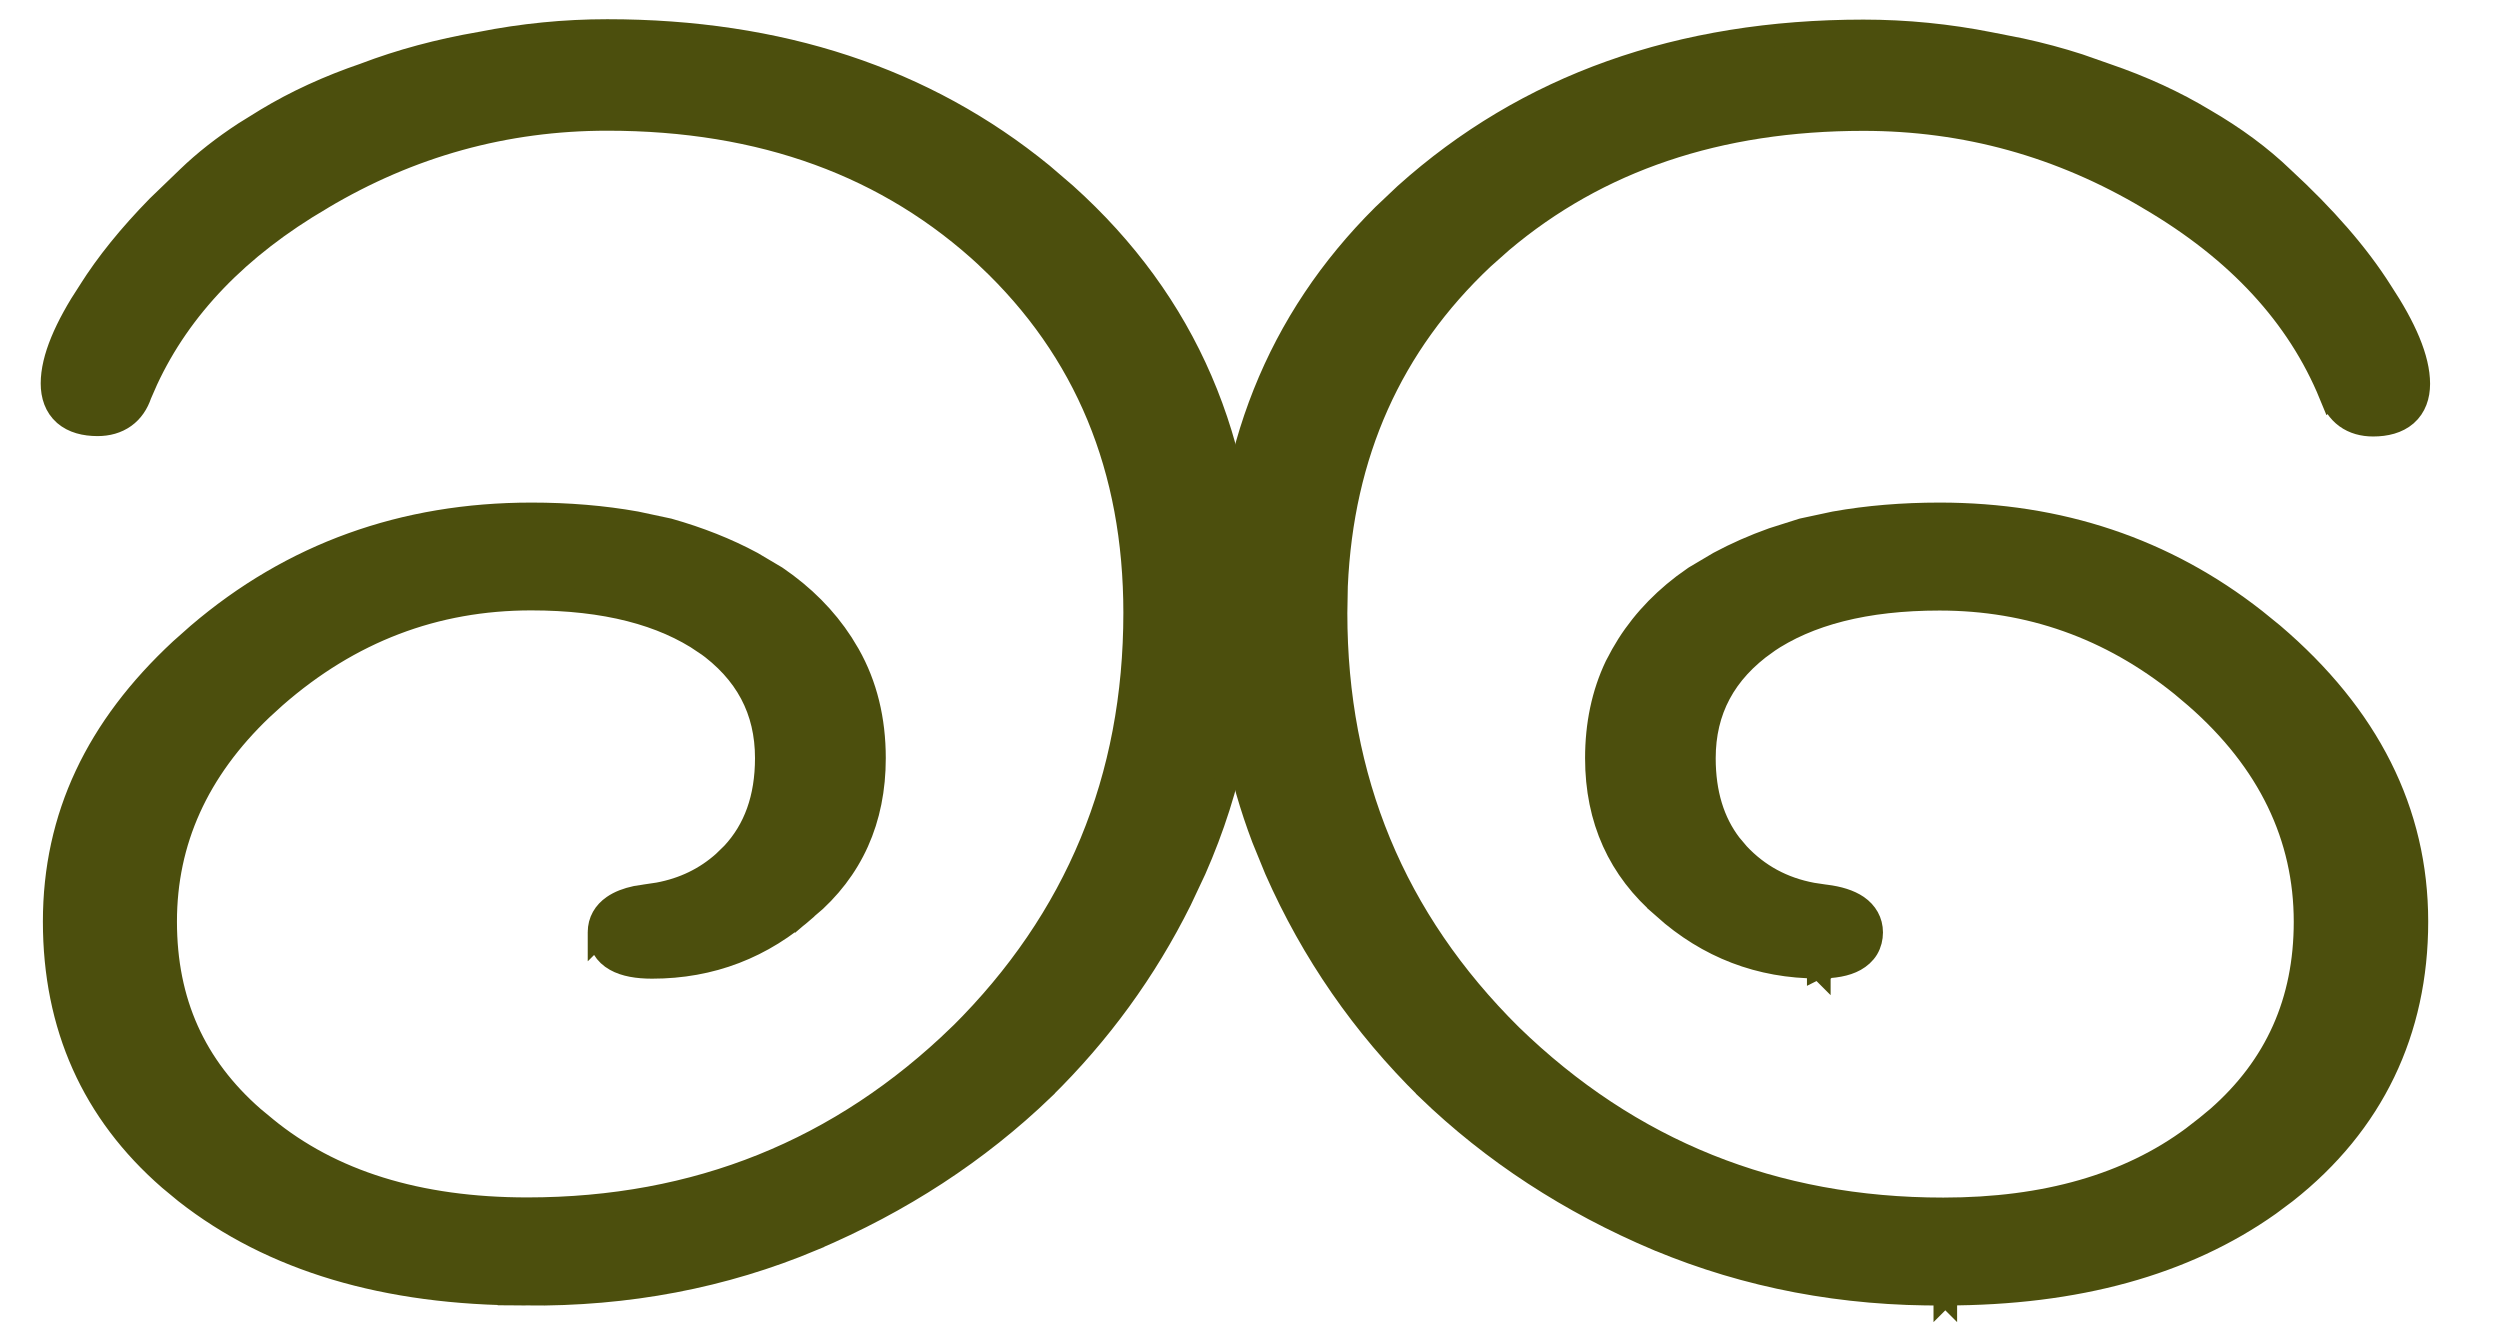
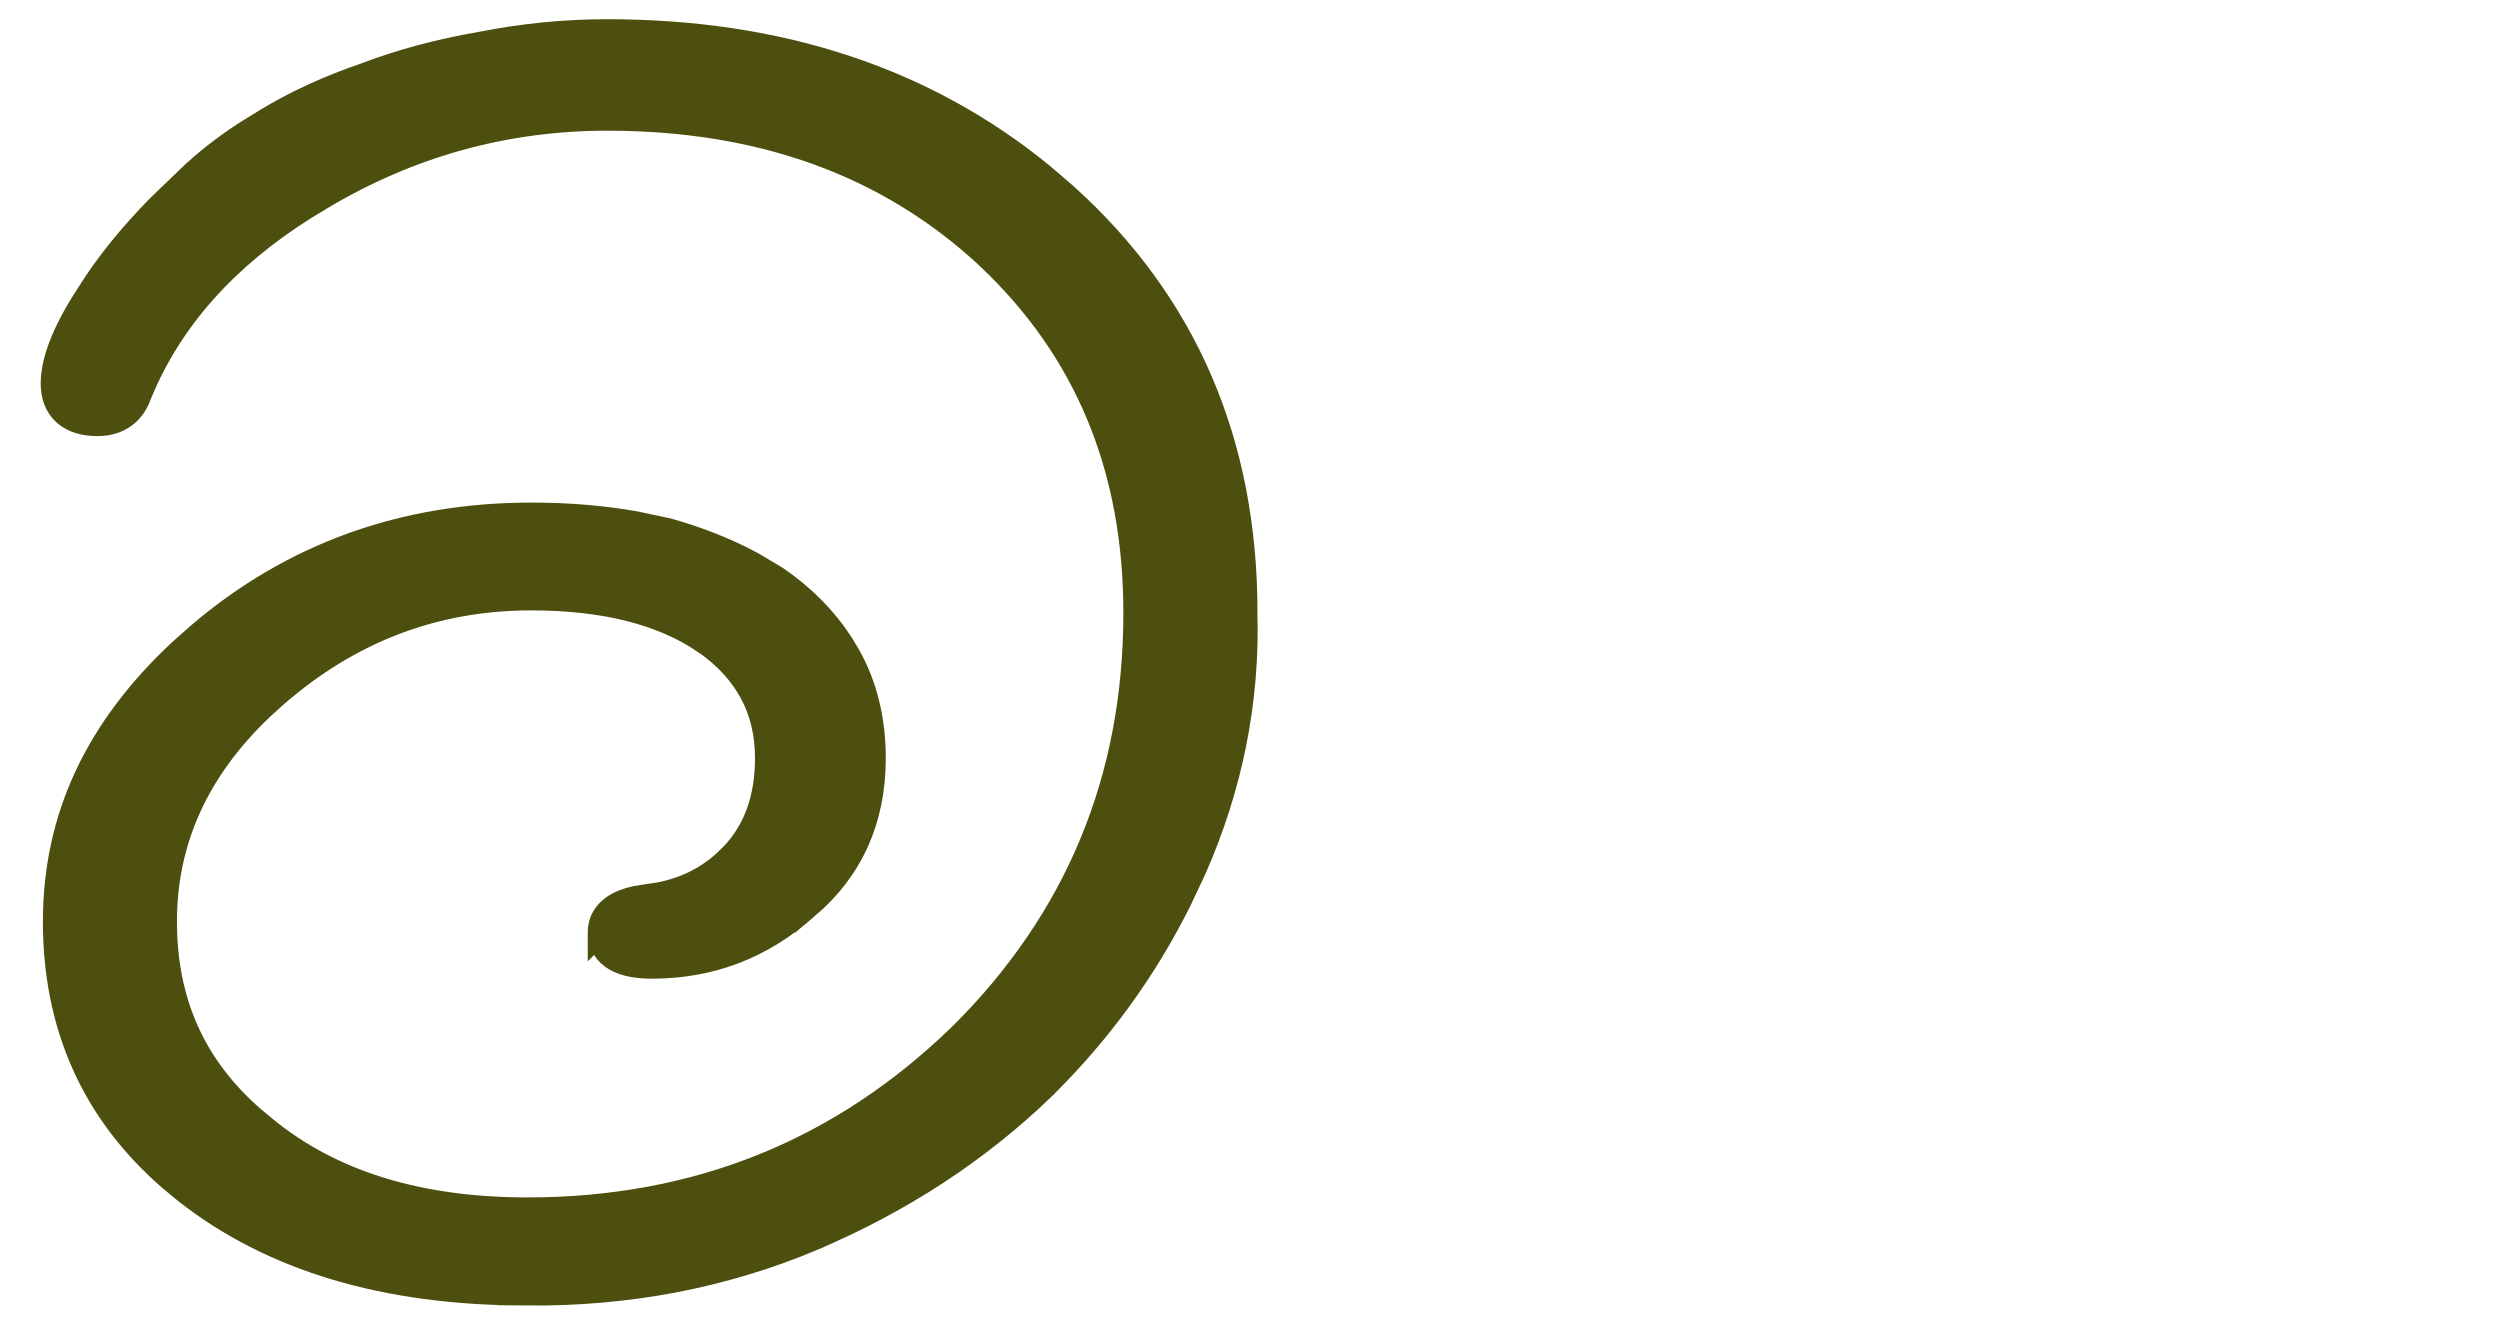
<svg xmlns="http://www.w3.org/2000/svg" width="32" height="17" viewBox="0 0 32 17" fill="none">
  <path d="M7.673 11.94L7.675 11.938L7.674 11.94L7.674 11.942L7.675 11.941C7.677 12.09 7.749 12.21 7.88 12.283C8 12.351 8.162 12.377 8.347 12.377C9.099 12.377 9.76 12.123 10.325 11.618L10.325 11.619C10.902 11.133 11.188 10.489 11.188 9.705C11.188 9.214 11.081 8.77 10.86 8.38L10.774 8.238C10.563 7.912 10.283 7.63 9.934 7.392L9.931 7.39L9.622 7.207C9.302 7.035 8.946 6.894 8.557 6.784L8.552 6.783L8.14 6.695C7.719 6.62 7.274 6.583 6.802 6.583C5.165 6.583 3.739 7.096 2.537 8.124L2.316 8.32C1.246 9.314 0.699 10.452 0.699 11.796C0.699 13.134 1.191 14.235 2.172 15.089L2.375 15.257C3.487 16.13 4.942 16.559 6.728 16.56L6.727 16.561C8.032 16.574 9.257 16.341 10.401 15.861L10.401 15.86C11.528 15.382 12.512 14.741 13.352 13.933L13.352 13.932C14.073 13.224 14.658 12.421 15.106 11.521L15.29 11.13C15.758 10.069 15.977 8.971 15.945 7.842L15.946 7.842C15.946 5.664 15.177 3.875 13.635 2.489L13.339 2.235C11.834 1.006 9.975 0.396 7.773 0.396C7.227 0.396 6.685 0.45 6.154 0.556L6.153 0.556C5.619 0.648 5.126 0.781 4.672 0.954L4.673 0.954C4.206 1.113 3.785 1.307 3.411 1.533L3.13 1.707C2.86 1.884 2.619 2.072 2.41 2.274L2.023 2.647C1.661 3.017 1.369 3.378 1.148 3.73L1.147 3.73C0.844 4.191 0.671 4.588 0.671 4.908C0.671 5.061 0.716 5.202 0.829 5.301C0.939 5.396 1.088 5.432 1.249 5.432C1.376 5.432 1.494 5.401 1.593 5.33C1.689 5.261 1.754 5.162 1.793 5.046L1.875 4.859C2.305 3.935 3.047 3.161 4.111 2.538L4.112 2.537C5.247 1.86 6.468 1.523 7.773 1.523C9.759 1.523 11.378 2.116 12.648 3.299L12.648 3.3C13.901 4.482 14.529 5.992 14.529 7.844C14.529 9.967 13.785 11.767 12.291 13.25L12.29 13.25C10.761 14.734 8.919 15.476 6.752 15.477C5.347 15.477 4.233 15.126 3.394 14.437L3.392 14.435L3.236 14.306C2.487 13.65 2.115 12.828 2.115 11.796C2.115 10.767 2.522 9.859 3.347 9.072L3.518 8.916C4.474 8.079 5.566 7.663 6.799 7.663C7.747 7.663 8.483 7.855 9.022 8.224L9.023 8.223C9.557 8.6 9.814 9.091 9.814 9.703C9.814 10.219 9.665 10.623 9.379 10.93L9.266 11.04C9.033 11.248 8.755 11.384 8.428 11.445L8.26 11.47L8.256 11.471L8.14 11.489C8.028 11.513 7.93 11.55 7.852 11.604C7.74 11.681 7.673 11.793 7.673 11.932L7.673 11.94Z" fill="#4C4F0D" stroke="#4C4F0D" stroke-width="0.3" />
-   <path d="M23.852 0.401C21.504 0.401 19.545 1.096 17.99 2.492L17.71 2.757C16.356 4.102 15.681 5.8 15.68 7.84L15.68 8.262C15.703 9.104 15.866 9.928 16.171 10.731L16.335 11.132C16.803 12.192 17.45 13.125 18.273 13.934L18.273 13.935C19.113 14.746 20.097 15.387 21.224 15.863L21.225 15.863C22.37 16.34 23.595 16.573 24.899 16.56L24.899 16.561L24.9 16.56L24.901 16.561L24.901 16.56C26.575 16.559 27.96 16.181 29.043 15.415L29.256 15.256C30.369 14.38 30.931 13.197 30.931 11.796C30.931 10.389 30.31 9.163 29.091 8.123L28.862 7.937C27.709 7.033 26.361 6.583 24.827 6.583C24.354 6.583 23.907 6.62 23.486 6.695L23.075 6.783L23.071 6.784L22.693 6.904C22.449 6.991 22.22 7.092 22.006 7.207L21.697 7.39L21.694 7.392L21.549 7.496C21.22 7.747 20.959 8.042 20.768 8.38L20.689 8.528C20.521 8.881 20.439 9.275 20.439 9.705C20.439 10.489 20.729 11.129 21.301 11.615L21.3 11.616C21.867 12.122 22.529 12.374 23.279 12.375L23.279 12.376L23.281 12.375L23.282 12.376L23.282 12.375C23.284 12.375 23.285 12.375 23.287 12.375L23.287 12.376L23.289 12.376L23.289 12.375C23.468 12.374 23.626 12.35 23.744 12.284C23.806 12.249 23.86 12.202 23.898 12.14C23.935 12.077 23.952 12.006 23.952 11.935C23.952 11.796 23.885 11.683 23.773 11.605C23.669 11.534 23.529 11.493 23.369 11.473L23.365 11.473L23.198 11.448C22.816 11.377 22.501 11.204 22.247 10.933L22.145 10.812C21.925 10.523 21.811 10.157 21.811 9.705C21.811 9.092 22.07 8.602 22.605 8.225L22.605 8.224C23.142 7.856 23.879 7.665 24.826 7.665C25.98 7.665 27.014 8.031 27.927 8.767L28.107 8.919C29.049 9.741 29.51 10.713 29.51 11.799C29.51 12.819 29.138 13.651 28.389 14.308L28.233 14.437L28.231 14.438L28.07 14.563C27.251 15.17 26.188 15.479 24.874 15.479C22.706 15.479 20.862 14.737 19.335 13.253C17.84 11.77 17.096 9.97 17.096 7.847L17.102 7.503C17.176 5.807 17.802 4.41 18.977 3.303L19.219 3.088C20.451 2.048 21.992 1.525 23.852 1.525C25.157 1.525 26.378 1.862 27.513 2.539L27.514 2.54C28.649 3.205 29.418 4.042 29.832 5.049L29.833 5.048C29.872 5.164 29.936 5.264 30.031 5.334C30.13 5.406 30.248 5.437 30.376 5.437C30.537 5.437 30.686 5.401 30.796 5.306C30.909 5.207 30.955 5.066 30.955 4.913C30.955 4.593 30.781 4.195 30.477 3.735C30.181 3.266 29.759 2.78 29.215 2.279C28.936 2.01 28.603 1.764 28.214 1.538C27.84 1.312 27.419 1.118 26.953 0.959L26.605 0.837C26.367 0.76 26.12 0.694 25.863 0.638L25.472 0.561C24.94 0.455 24.398 0.401 23.852 0.401Z" fill="#4C4F0D" stroke="#4C4F0D" stroke-width="0.3" />
</svg>